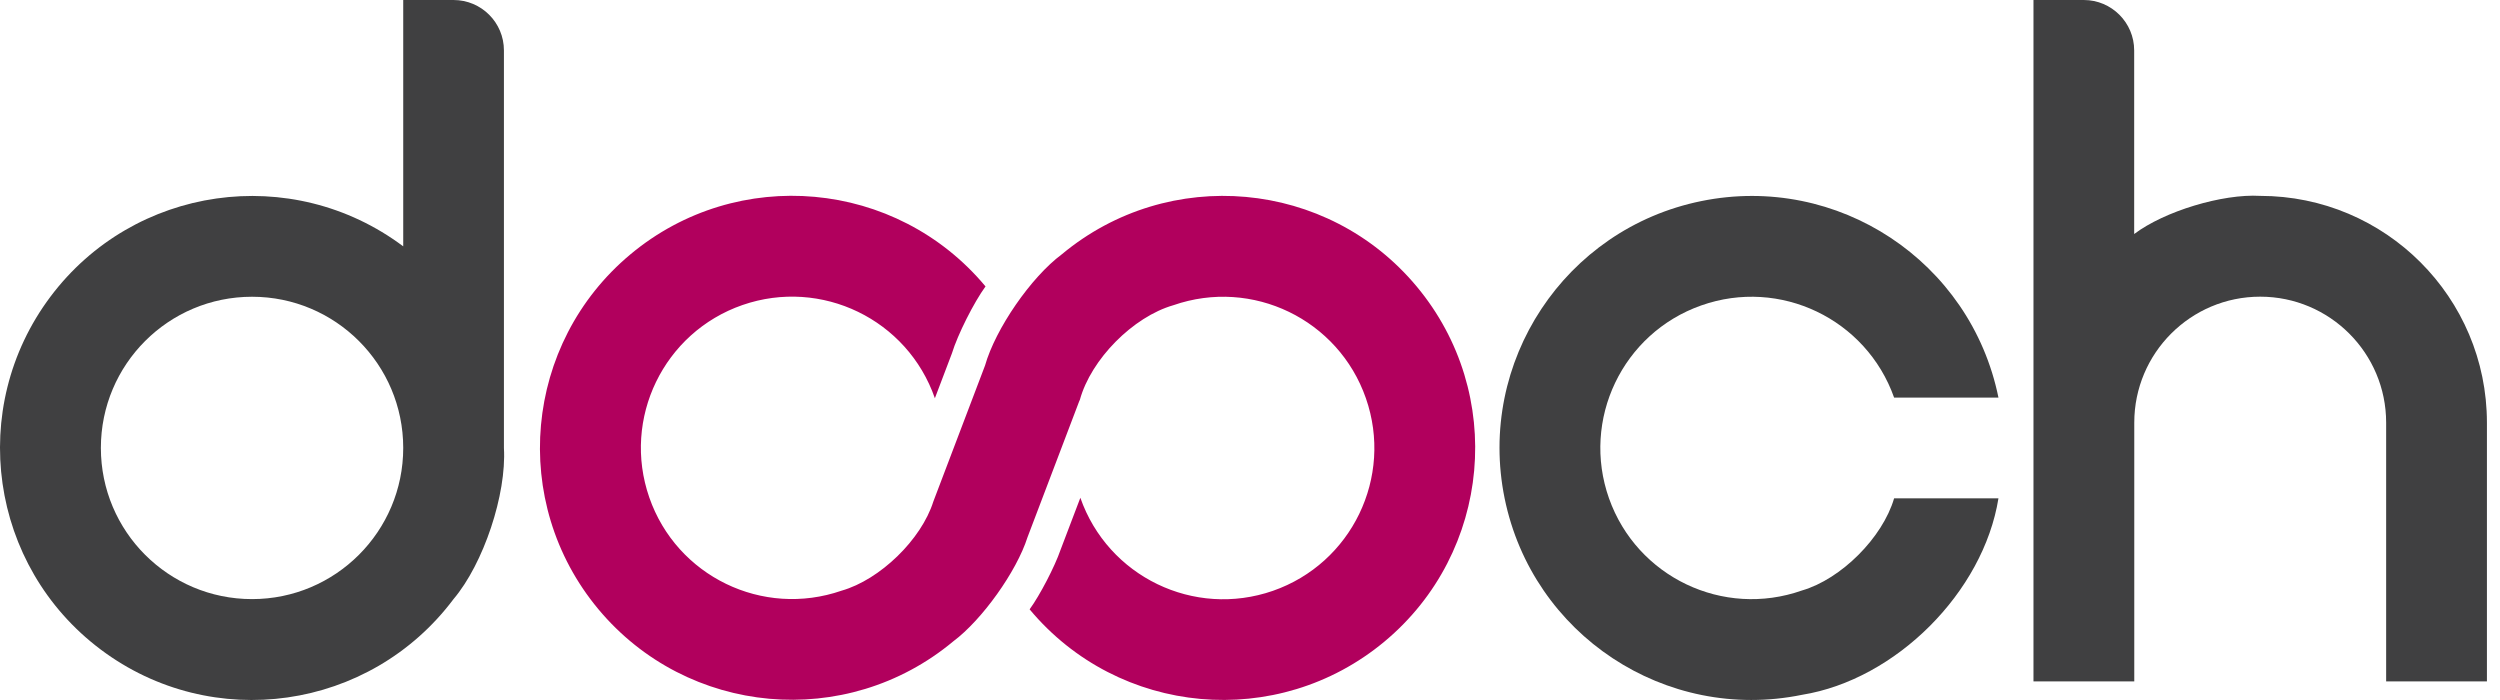
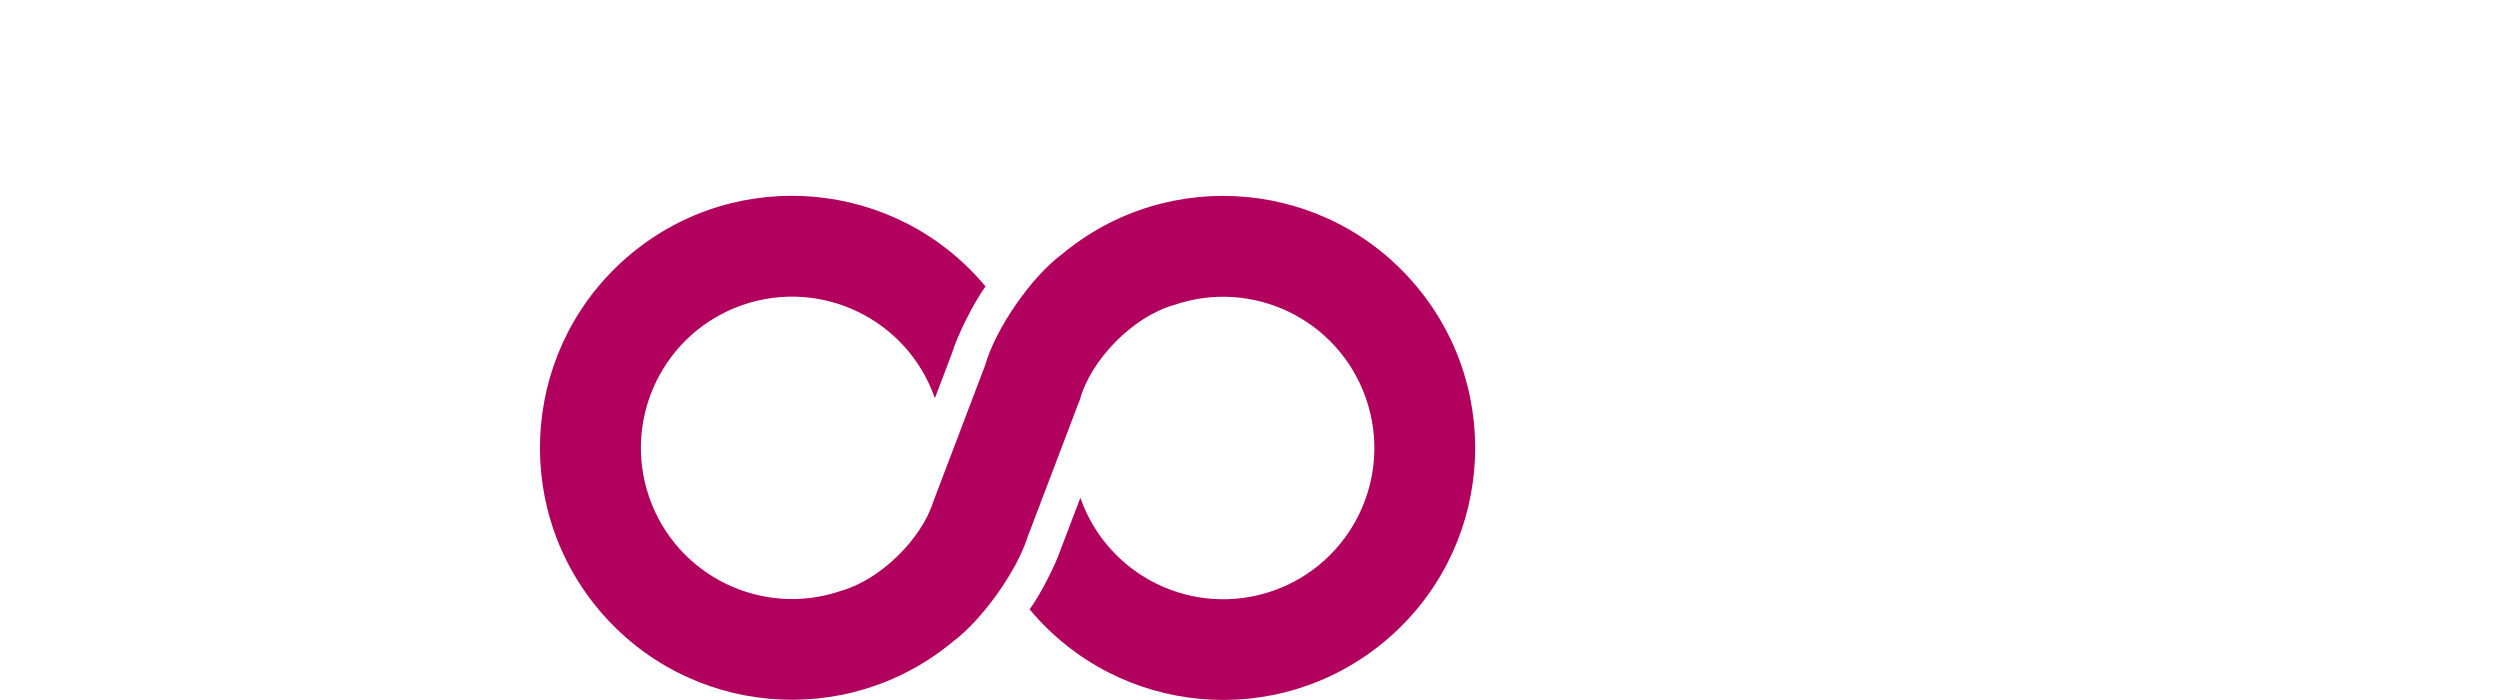
<svg xmlns="http://www.w3.org/2000/svg" width="100" height="28" viewBox="0 0 100 28" fill="none">
-   <path d="M18.145 0H16.129V9.854C11.673 6.516 5.357 7.417 2.016 11.87C-1.322 16.326 -0.422 22.642 4.031 25.983C8.484 29.325 14.8 28.42 18.141 23.964C19.341 22.547 20.266 19.773 20.157 17.917V2.016C20.157 0.901 19.253 0 18.141 0H18.145ZM10.082 23.964C6.74 23.964 4.035 21.258 4.035 17.917C4.035 14.576 6.74 11.87 10.082 11.87C13.423 11.87 16.129 14.579 16.129 17.917C16.129 21.255 13.42 23.964 10.082 23.964Z" fill="#404041" />
  <path d="M43.194 15.995C43.639 14.373 45.322 12.671 46.937 12.208C50.091 11.11 53.538 12.776 54.636 15.93C55.737 19.085 54.068 22.535 50.917 23.633C47.763 24.731 44.316 23.065 43.214 19.911L42.419 22.001C42.191 22.664 41.596 23.81 41.185 24.374C44.751 28.65 51.104 29.224 55.383 25.659C59.66 22.093 60.234 15.737 56.668 11.46C53.106 7.184 46.75 6.61 42.473 10.172C41.243 11.086 39.819 13.15 39.401 14.622L37.334 20.06C36.855 21.583 35.199 23.188 33.666 23.626C30.508 24.721 27.065 23.052 25.971 19.897C24.876 16.743 26.545 13.296 29.699 12.201C32.857 11.107 36.3 12.776 37.395 15.93L38.075 14.139C38.306 13.384 38.955 12.096 39.421 11.457C35.855 7.181 29.499 6.606 25.223 10.169C20.947 13.735 20.372 20.091 23.934 24.367C27.5 28.643 33.856 29.218 38.133 25.652C39.282 24.795 40.665 22.858 41.1 21.491L43.167 16.053" fill="#B1005D" />
-   <path d="M79.938 15.903H75.764C74.649 12.755 71.195 11.103 68.048 12.218C64.897 13.33 63.248 16.787 64.36 19.934C65.475 23.082 68.928 24.731 72.079 23.619C73.646 23.164 75.305 21.505 75.764 19.934H79.938C79.333 23.69 75.832 27.188 72.079 27.793C66.624 28.908 61.3 25.39 60.185 19.934C59.074 14.479 62.592 9.156 68.048 8.044C73.504 6.929 78.827 10.447 79.938 15.903Z" fill="#404041" />
-   <path d="M81.336 0H83.352C84.463 0 85.367 0.904 85.367 2.016V9.361C86.574 8.45 88.896 7.747 90.405 7.835C95.415 7.835 99.477 11.897 99.477 16.907V27.255H95.446V16.907C95.446 14.123 93.189 11.867 90.408 11.867C87.628 11.867 85.371 14.123 85.371 16.907V27.255H81.339V0H81.336Z" fill="#404041" />
</svg>